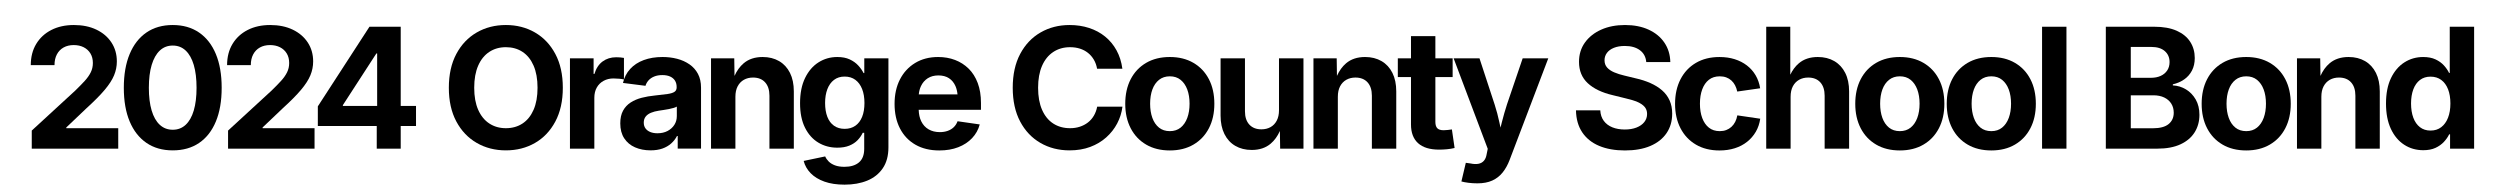
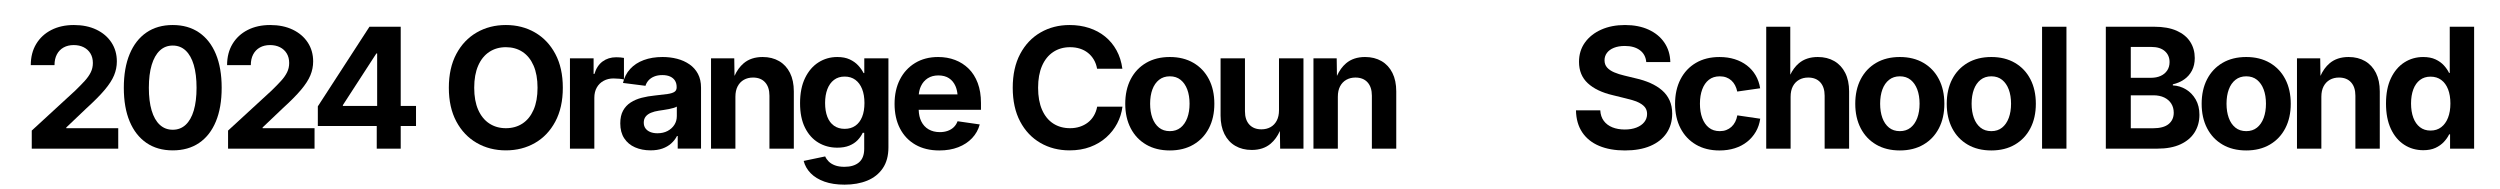
<svg xmlns="http://www.w3.org/2000/svg" viewBox="0 0 925 70">
  <g>
    <g id="Layer_1">
      <g id="Layer_1-2" data-name="Layer_1">
        <g>
          <path d="M24.526,47.159l7.447-7.084c2.866-2.604,5.116-4.874,6.751-6.812s2.795-3.733,3.481-5.389c.686-1.655,1.029-3.37,1.029-5.146,0-2.644-.666-4.98-1.998-7.008s-3.189-3.612-5.57-4.753c-2.382-1.14-5.157-1.71-8.325-1.71-3.169,0-5.949.611-8.34,1.832-2.392,1.221-4.259,2.942-5.601,5.162-1.342,2.22-2.013,4.834-2.013,7.841h8.779c0-1.534.292-2.855.878-3.966.585-1.11,1.413-1.962,2.482-2.558,1.069-.595,2.321-.893,3.754-.893,1.393,0,2.619.268,3.678.802,1.06.535,1.892,1.297,2.498,2.286.605.989.908,2.17.908,3.542,0,1.251-.263,2.407-.787,3.466-.525,1.06-1.271,2.119-2.24,3.179s-2.129,2.246-3.481,3.557l-16.105,14.804v6.69h31.999v-7.568h-19.224v-.272Z" />
          <path d="M73.664,12.042c-2.705-1.856-5.954-2.785-9.748-2.785-3.794,0-7.039.923-9.733,2.77s-4.763,4.501-6.206,7.962c-1.443,3.461-2.165,7.624-2.165,12.488,0,4.864.721,9.017,2.165,12.457,1.443,3.441,3.512,6.086,6.206,7.932,2.694,1.848,5.938,2.771,9.733,2.771,3.814,0,7.069-.918,9.763-2.755,2.694-1.836,4.758-4.48,6.191-7.932,1.433-3.451,2.149-7.608,2.149-12.473,0-4.864-.717-9.021-2.149-12.473-1.433-3.451-3.502-6.105-6.206-7.962ZM71.696,40.877c-.687,2.312-1.686,4.078-2.997,5.299-1.312,1.221-2.906,1.831-4.783,1.831s-3.477-.61-4.798-1.831c-1.322-1.221-2.326-2.987-3.012-5.299-.687-2.311-1.029-5.11-1.029-8.4,0-3.31.348-6.125,1.044-8.446.696-2.321,1.7-4.097,3.012-5.328,1.312-1.231,2.906-1.847,4.783-1.847s3.471.616,4.783,1.847c1.312,1.231,2.311,3.007,2.997,5.328.686,2.321,1.029,5.137,1.029,8.446,0,3.29-.343,6.09-1.029,8.4Z" />
          <path d="M97.16,47.159l7.447-7.084c2.866-2.604,5.116-4.874,6.751-6.812s2.795-3.733,3.481-5.389c.686-1.655,1.029-3.37,1.029-5.146,0-2.644-.666-4.98-1.998-7.008s-3.189-3.612-5.57-4.753c-2.382-1.14-5.157-1.71-8.325-1.71-3.169,0-5.949.611-8.34,1.832-2.392,1.221-4.259,2.942-5.601,5.162-1.342,2.22-2.013,4.834-2.013,7.841h8.779c0-1.534.292-2.855.878-3.966.585-1.11,1.413-1.962,2.482-2.558,1.069-.595,2.321-.893,3.754-.893,1.393,0,2.619.268,3.678.802,1.06.535,1.892,1.297,2.498,2.286.605.989.908,2.17.908,3.542,0,1.251-.263,2.407-.787,3.466-.525,1.06-1.271,2.119-2.24,3.179s-2.129,2.246-3.481,3.557l-16.105,14.804v6.69h31.999v-7.568h-19.224v-.272Z" />
          <path d="M148.265,9.893h-11.564l-19.103,29.456v7.266h21.797v8.386h8.87v-8.386h5.661v-7.417h-5.661V9.893ZM126.861,38.895l12.382-19.103h.303v19.405h-12.685v-.303Z" />
          <path d="M197.936,12.012c-3.179-1.836-6.766-2.755-10.762-2.755s-7.589.918-10.777,2.755c-3.189,1.837-5.707,4.486-7.553,7.947-1.847,3.461-2.77,7.634-2.77,12.518,0,4.864.923,9.021,2.77,12.473s4.364,6.096,7.553,7.932c3.188,1.837,6.781,2.755,10.777,2.755s7.583-.913,10.762-2.739,5.691-4.471,7.538-7.932,2.77-7.624,2.77-12.488c0-4.884-.923-9.057-2.77-12.518-1.847-3.461-4.359-6.11-7.538-7.947ZM197.421,40.635c-.979,2.23-2.346,3.921-4.102,5.071s-3.805,1.726-6.146,1.726c-2.321,0-4.365-.58-6.13-1.74-1.766-1.16-3.139-2.852-4.117-5.071-.979-2.22-1.468-4.935-1.468-8.144,0-3.229.489-5.958,1.468-8.189.979-2.23,2.351-3.925,4.117-5.086,1.766-1.16,3.809-1.741,6.13-1.741,2.341,0,4.39.575,6.146,1.726s3.123,2.846,4.102,5.086c.979,2.24,1.468,4.975,1.468,8.204,0,3.209-.49,5.929-1.468,8.158Z" />
          <path d="M230.862,21.427c-.384-.081-.838-.141-1.362-.182-.525-.04-1.029-.061-1.514-.061-1.938,0-3.613.52-5.025,1.559-1.413,1.04-2.422,2.579-3.027,4.617h-.303v-5.782h-8.749v33.422h9.021v-18.83c0-1.453.303-2.714.908-3.784.605-1.069,1.448-1.897,2.528-2.482,1.08-.585,2.286-.878,3.618-.878.706,0,1.438.036,2.195.106.757.071,1.327.167,1.71.288v-7.992Z" />
          <path d="M255.114,23.818c-1.332-.928-2.851-1.614-4.556-2.059-1.706-.444-3.507-.666-5.404-.666-2.604,0-4.925.378-6.963,1.135-2.039.757-3.714,1.852-5.025,3.285-1.312,1.433-2.2,3.159-2.664,5.177l8.325,1.06c.222-.747.6-1.417,1.135-2.013.535-.595,1.231-1.069,2.089-1.423.857-.353,1.862-.53,3.012-.53,1.13,0,2.089.177,2.876.53.787.354,1.387.858,1.801,1.514.414.656.621,1.448.621,2.376v.151c0,.727-.272,1.271-.817,1.635s-1.413.631-2.604.802c-1.191.172-2.765.358-4.723.56-1.675.162-3.275.439-4.798.833-1.524.393-2.881.974-4.072,1.74-1.191.768-2.129,1.776-2.815,3.027-.687,1.252-1.029,2.815-1.029,4.692,0,2.2.484,4.042,1.453,5.524.969,1.484,2.301,2.6,3.996,3.346s3.612,1.12,5.752,1.12c1.675,0,3.138-.222,4.39-.666,1.251-.444,2.326-1.064,3.224-1.862.898-.797,1.62-1.72,2.165-2.77h.272v4.662h8.628v-22.554c0-1.978-.378-3.678-1.135-5.101s-1.801-2.598-3.133-3.527ZM250.422,42.981c0,1.19-.303,2.261-.908,3.209s-1.443,1.706-2.513,2.271c-1.07.565-2.321.848-3.754.848-.989,0-1.862-.151-2.619-.454s-1.353-.747-1.786-1.332c-.434-.585-.651-1.302-.651-2.149,0-.888.232-1.629.696-2.225.464-.596,1.12-1.07,1.968-1.424.848-.353,1.816-.609,2.906-.771.545-.08,1.145-.172,1.801-.272.656-.101,1.307-.212,1.953-.333.646-.121,1.226-.262,1.741-.424.515-.161.903-.322,1.166-.484v3.542Z" />
          <path d="M288.268,22.607c-1.736-1.009-3.764-1.514-6.085-1.514-2.866,0-5.212.777-7.039,2.331-1.391,1.184-2.514,2.739-3.373,4.66l-.094-6.507h-8.598v33.422h9.021v-19.193c0-1.534.277-2.825.833-3.875.555-1.049,1.322-1.852,2.301-2.407.979-.555,2.104-.833,3.375-.833,1.917,0,3.411.59,4.48,1.771,1.069,1.181,1.604,2.831,1.604,4.95v19.587h9.021v-21.191c0-2.664-.475-4.944-1.423-6.842-.949-1.897-2.291-3.35-4.026-4.359Z" />
          <path d="M319.786,27.027h-.272c-.484-.969-1.146-1.907-1.983-2.815-.838-.908-1.887-1.655-3.148-2.24-1.262-.585-2.791-.878-4.586-.878-2.543,0-4.854.656-6.933,1.968-2.079,1.312-3.739,3.239-4.98,5.782s-1.862,5.661-1.862,9.354c0,3.593.61,6.61,1.832,9.052,1.221,2.442,2.871,4.283,4.95,5.525,2.079,1.24,4.41,1.861,6.993,1.861,1.735,0,3.219-.252,4.45-.757,1.231-.505,2.25-1.175,3.058-2.013.807-.838,1.443-1.751,1.907-2.74h.545v5.934c0,2.26-.646,3.936-1.938,5.025-1.292,1.09-3.078,1.635-5.358,1.635-1.393,0-2.568-.182-3.527-.545-.959-.363-1.731-.838-2.316-1.423-.585-.585-1.02-1.211-1.302-1.877l-7.962,1.665c.444,1.715,1.312,3.234,2.604,4.557,1.292,1.321,2.987,2.355,5.086,3.103,2.099.747,4.581,1.12,7.447,1.12,3.168,0,5.969-.5,8.401-1.498,2.432-1,4.344-2.523,5.737-4.572s2.089-4.627,2.089-7.734V21.578h-8.931v5.449ZM318.983,43.238c-.575,1.424-1.408,2.519-2.498,3.285-1.09.768-2.412,1.15-3.966,1.15-1.534,0-2.846-.383-3.936-1.15-1.09-.767-1.913-1.867-2.467-3.3-.555-1.433-.833-3.138-.833-5.116,0-1.938.277-3.638.833-5.101.555-1.463,1.372-2.608,2.452-3.436,1.08-.827,2.396-1.241,3.951-1.241,1.554,0,2.876.404,3.966,1.211,1.09.808,1.922,1.943,2.498,3.406.575,1.463.863,3.184.863,5.162,0,1.998-.288,3.709-.863,5.131Z" />
          <path d="M358.403,25.408c-1.443-1.423-3.124-2.498-5.041-3.224-1.917-.727-3.996-1.09-6.236-1.09-3.25,0-6.085.732-8.507,2.195-2.422,1.463-4.299,3.492-5.631,6.085-1.332,2.594-1.998,5.616-1.998,9.067,0,3.491.671,6.529,2.013,9.112,1.342,2.584,3.249,4.582,5.722,5.994,2.472,1.413,5.414,2.119,8.825,2.119,2.624,0,4.959-.398,7.008-1.195,2.048-.797,3.754-1.918,5.116-3.361,1.362-1.442,2.306-3.133,2.831-5.07l-8.204-1.181c-.323.868-.792,1.6-1.408,2.194-.616.596-1.362,1.051-2.24,1.363s-1.852.469-2.921.469c-1.574,0-2.952-.338-4.132-1.014s-2.094-1.67-2.74-2.982c-.585-1.187-.89-2.618-.946-4.269h23.045v-2.513c0-2.785-.399-5.242-1.196-7.372-.797-2.129-1.917-3.905-3.36-5.328ZM343.251,28.965c1.09-.706,2.412-1.06,3.966-1.06,1.554,0,2.861.348,3.92,1.044s1.862,1.68,2.407,2.952c.383.892.623,1.906.737,3.027h-14.333c.109-1.12.377-2.139.806-3.058.575-1.231,1.408-2.2,2.498-2.906Z" />
          <path d="M404.713,42.83c-.585.989-1.317,1.822-2.195,2.498s-1.872,1.195-2.982,1.559c-1.11.363-2.311.545-3.603.545-2.382,0-4.46-.575-6.236-1.726-1.776-1.15-3.154-2.841-4.132-5.071-.979-2.229-1.468-4.949-1.468-8.158,0-3.168.484-5.868,1.453-8.098.969-2.23,2.346-3.94,4.132-5.131,1.786-1.19,3.87-1.786,6.251-1.786,1.312,0,2.522.177,3.633.53,1.11.354,2.099.873,2.967,1.559.868.687,1.594,1.524,2.18,2.513.585.989.989,2.109,1.211,3.36h9.354c-.343-2.543-1.065-4.813-2.165-6.812-1.1-1.998-2.508-3.693-4.223-5.086-1.716-1.393-3.688-2.452-5.918-3.179-2.23-.727-4.637-1.09-7.22-1.09-3.976,0-7.559.918-10.747,2.755-3.189,1.837-5.702,4.486-7.538,7.947-1.837,3.461-2.755,7.634-2.755,12.518,0,4.864.913,9.021,2.74,12.473,1.826,3.451,4.329,6.096,7.508,7.932,3.179,1.837,6.776,2.755,10.792,2.755,2.805,0,5.343-.424,7.614-1.271s4.248-2.022,5.934-3.526c1.685-1.504,3.037-3.225,4.057-5.162,1.019-1.938,1.67-4.006,1.953-6.206h-9.354c-.242,1.251-.656,2.372-1.241,3.36Z" />
          <path d="M441.575,23.258c-2.473-1.443-5.385-2.165-8.734-2.165-3.37,0-6.292.722-8.764,2.165-2.473,1.443-4.38,3.461-5.722,6.055-1.342,2.594-2.013,5.626-2.013,9.097,0,3.432.671,6.443,2.013,9.037,1.342,2.594,3.249,4.611,5.722,6.055,2.472,1.443,5.394,2.164,8.764,2.164,3.35,0,6.262-.721,8.734-2.164s4.379-3.461,5.723-6.055c1.342-2.594,2.012-5.605,2.012-9.037,0-3.471-.67-6.503-2.012-9.097-1.344-2.593-3.25-4.611-5.723-6.055ZM439.29,43.633c-.566,1.523-1.389,2.719-2.467,3.587-1.08.868-2.408,1.302-3.982,1.302-1.594,0-2.931-.434-4.011-1.302-1.08-.868-1.897-2.063-2.452-3.587-.555-1.523-.833-3.275-.833-5.253,0-1.998.277-3.754.833-5.268.555-1.514,1.377-2.704,2.467-3.572,1.09-.868,2.421-1.302,3.996-1.302s2.902.434,3.982,1.302c1.078.868,1.9,2.059,2.467,3.572.564,1.514.848,3.27.848,5.268,0,1.978-.283,3.729-.848,5.253Z" />
          <path d="M473.229,40.771c0,1.514-.277,2.801-.833,3.859-.555,1.061-1.321,1.862-2.301,2.407-.979.545-2.104.817-3.375.817-1.897,0-3.386-.585-4.465-1.756-1.08-1.17-1.62-2.815-1.62-4.935v-19.587h-9.021v21.191c0,2.645.474,4.92,1.423,6.826.948,1.908,2.29,3.366,4.026,4.375,1.735,1.01,3.764,1.514,6.085,1.514,2.846,0,5.182-.777,7.008-2.331,1.399-1.189,2.531-2.754,3.403-4.689l.094,6.536h8.628V21.578h-9.052v19.193Z" />
          <path d="M511.166,22.607c-1.736-1.009-3.765-1.514-6.085-1.514-2.866,0-5.212.777-7.039,2.331-1.391,1.184-2.514,2.739-3.372,4.66l-.094-6.507h-8.598v33.422h9.021v-19.193c0-1.534.277-2.825.833-3.875.555-1.049,1.321-1.852,2.301-2.407.979-.555,2.104-.833,3.375-.833,1.917,0,3.41.59,4.48,1.771,1.069,1.181,1.604,2.831,1.604,4.95v19.587h9.021v-21.191c0-2.664-.475-4.944-1.423-6.842-.949-1.897-2.291-3.35-4.026-4.359Z" />
-           <path d="M535.735,48.082c-.635.071-1.155.106-1.559.106-1.11,0-1.902-.247-2.377-.741-.474-.494-.711-1.277-.711-2.347v-16.59h6.388v-6.933h-6.388v-8.204h-9.021v8.204h-4.874v6.933h4.874v17.528c0,3.048.878,5.363,2.634,6.947,1.756,1.585,4.349,2.377,7.78,2.377.928,0,1.887-.045,2.876-.137.988-.09,1.938-.246,2.846-.469l-.999-6.872c-.344.061-.832.126-1.469.196Z" />
-           <path d="M557.552,38.743c-.687,2.119-1.302,4.259-1.847,6.418-.17.673-.34,1.366-.51,2.052-.15-.682-.303-1.37-.445-2.038-.453-2.148-1.024-4.293-1.71-6.433l-5.631-17.165h-9.566l12.624,33.482-.394,1.938c-.162,1.049-.499,1.871-1.015,2.467-.514.596-1.19.975-2.027,1.136-.838.161-1.812.121-2.922-.121l-1.756-.242-1.635,6.902c.727.202,1.609.368,2.648.499,1.04.131,2.135.197,3.285.197,2.139,0,3.966-.344,5.479-1.029,1.514-.687,2.79-1.676,3.829-2.967,1.04-1.292,1.902-2.836,2.589-4.632l14.319-37.63h-9.476l-5.843,17.165Z" />
          <path d="M614.958,33.415c-1.211-1.049-2.648-1.942-4.314-2.679-1.664-.736-3.496-1.327-5.494-1.771l-4.117-.999c-1.393-.323-2.648-.721-3.77-1.196-1.119-.474-1.998-1.069-2.633-1.786-.637-.716-.954-1.609-.954-2.679,0-1.029.298-1.942.894-2.74.595-.797,1.457-1.423,2.588-1.877,1.13-.454,2.472-.681,4.026-.681,2.32,0,4.183.525,5.585,1.574,1.403,1.05,2.185,2.513,2.347,4.39h8.9c-.061-2.725-.787-5.116-2.18-7.175s-3.335-3.663-5.827-4.813c-2.493-1.15-5.415-1.726-8.765-1.726-3.311,0-6.241.57-8.794,1.71-2.554,1.141-4.562,2.73-6.025,4.768-1.463,2.039-2.194,4.42-2.194,7.145,0,3.27,1.085,5.909,3.255,7.917,2.169,2.008,5.231,3.477,9.188,4.405l4.904,1.211c1.715.384,3.153.828,4.314,1.332,1.16.505,2.038,1.11,2.633,1.816.596.707.894,1.574.894,2.604,0,1.131-.344,2.129-1.029,2.997-.687.868-1.649,1.544-2.892,2.028-1.24.484-2.689.727-4.344.727-1.716,0-3.239-.268-4.571-.803-1.332-.534-2.392-1.332-3.179-2.391-.787-1.061-1.222-2.356-1.302-3.891h-8.991c.061,3.209.832,5.918,2.316,8.129,1.482,2.209,3.566,3.88,6.251,5.01,2.684,1.13,5.862,1.695,9.536,1.695,3.673,0,6.812-.555,9.415-1.665s4.602-2.688,5.994-4.737,2.089-4.455,2.089-7.221c0-1.836-.323-3.471-.969-4.904-.646-1.433-1.574-2.674-2.785-3.724Z" />
          <path d="M642.011,45.115c-.374.717-.838,1.328-1.393,1.832-.556.505-1.191.893-1.908,1.166-.716.271-1.519.408-2.406.408-1.595,0-2.932-.429-4.012-1.287-1.079-.857-1.902-2.048-2.467-3.572-.565-1.523-.848-3.284-.848-5.282,0-2.019.282-3.789.848-5.313.564-1.523,1.388-2.709,2.467-3.557,1.08-.848,2.417-1.271,4.012-1.271.888,0,1.69.131,2.406.394.717.263,1.348.641,1.893,1.135.545.495.999,1.085,1.362,1.771.363.687.636,1.463.817,2.331l8.477-1.211c-.283-1.776-.843-3.375-1.68-4.798-.838-1.423-1.913-2.639-3.225-3.648-1.312-1.009-2.82-1.781-4.525-2.316-1.706-.535-3.578-.802-5.616-.802-3.351,0-6.257.722-8.719,2.165-2.463,1.443-4.364,3.466-5.706,6.07-1.343,2.604-2.014,5.631-2.014,9.082,0,3.432.671,6.443,2.014,9.037,1.342,2.594,3.243,4.611,5.706,6.055,2.462,1.443,5.368,2.164,8.719,2.164,2.038,0,3.921-.272,5.646-.817,1.727-.545,3.244-1.337,4.557-2.376,1.312-1.039,2.387-2.275,3.225-3.709.837-1.433,1.387-3.047,1.649-4.844l-8.477-1.241c-.162.908-.429,1.721-.802,2.437Z" />
          <path d="M678.69,22.607c-1.736-1.009-3.765-1.514-6.085-1.514-2.866,0-5.212.777-7.039,2.331-1.282,1.091-2.333,2.503-3.163,4.222V9.893h-8.9v45.107h9.021v-19.193c0-1.534.277-2.825.833-3.875.555-1.049,1.321-1.852,2.301-2.407.979-.555,2.104-.833,3.375-.833,1.917,0,3.41.59,4.48,1.771,1.069,1.181,1.604,2.831,1.604,4.95v19.587h9.052v-21.191c0-2.664-.479-4.944-1.438-6.842-.959-1.897-2.307-3.35-4.042-4.359Z" />
          <path d="M711.677,23.258c-2.472-1.443-5.384-2.165-8.733-2.165-3.371,0-6.292.722-8.765,2.165-2.472,1.443-4.379,3.461-5.721,6.055-1.343,2.594-2.014,5.626-2.014,9.097,0,3.432.671,6.443,2.014,9.037,1.342,2.594,3.249,4.611,5.721,6.055,2.473,1.443,5.394,2.164,8.765,2.164,3.35,0,6.262-.721,8.733-2.164,2.473-1.443,4.38-3.461,5.723-6.055,1.342-2.594,2.013-5.605,2.013-9.037,0-3.471-.671-6.503-2.013-9.097-1.343-2.593-3.25-4.611-5.723-6.055ZM709.392,43.633c-.565,1.523-1.388,2.719-2.467,3.587-1.08.868-2.407,1.302-3.981,1.302-1.595,0-2.932-.434-4.011-1.302-1.08-.868-1.897-2.063-2.453-3.587-.555-1.523-.832-3.275-.832-5.253,0-1.998.277-3.754.832-5.268.556-1.514,1.378-2.704,2.468-3.572,1.09-.868,2.422-1.302,3.996-1.302s2.901.434,3.981,1.302c1.079.868,1.901,2.059,2.467,3.572.564,1.514.848,3.27.848,5.268,0,1.978-.283,3.729-.848,5.253Z" />
          <path d="M745.526,23.258c-2.472-1.443-5.384-2.165-8.733-2.165-3.371,0-6.292.722-8.765,2.165-2.472,1.443-4.379,3.461-5.721,6.055-1.343,2.594-2.014,5.626-2.014,9.097,0,3.432.671,6.443,2.014,9.037,1.342,2.594,3.249,4.611,5.721,6.055,2.473,1.443,5.394,2.164,8.765,2.164,3.35,0,6.262-.721,8.733-2.164,2.473-1.443,4.38-3.461,5.723-6.055,1.342-2.594,2.013-5.605,2.013-9.037,0-3.471-.671-6.503-2.013-9.097-1.343-2.593-3.25-4.611-5.723-6.055ZM743.241,43.633c-.565,1.523-1.388,2.719-2.467,3.587-1.08.868-2.407,1.302-3.981,1.302-1.595,0-2.932-.434-4.011-1.302-1.08-.868-1.897-2.063-2.453-3.587-.555-1.523-.832-3.275-.832-5.253,0-1.998.277-3.754.832-5.268.556-1.514,1.378-2.704,2.468-3.572,1.09-.868,2.422-1.302,3.996-1.302s2.901.434,3.981,1.302c1.079.868,1.901,2.059,2.467,3.572.564,1.514.848,3.27.848,5.268,0,1.978-.283,3.729-.848,5.253Z" />
          <rect x="755.565" y="9.893" width="9.021" height="45.107" />
          <path d="M808.794,33.067c-1.494-.898-3.108-1.387-4.844-1.468v-.394c1.574-.363,2.972-.969,4.193-1.816,1.221-.848,2.18-1.938,2.875-3.27.697-1.332,1.045-2.876,1.045-4.632,0-2.26-.561-4.263-1.68-6.009-1.121-1.746-2.791-3.113-5.011-4.102-2.221-.989-4.976-1.483-8.265-1.483h-17.952v45.107h19.072c3.41,0,6.271-.539,8.583-1.619,2.311-1.08,4.051-2.563,5.222-4.451,1.17-1.887,1.756-4.031,1.756-6.433,0-2.2-.459-4.097-1.378-5.691-.918-1.594-2.124-2.84-3.617-3.739ZM788.39,17.37h7.629c2.139,0,3.794.515,4.965,1.544,1.17,1.029,1.756,2.382,1.756,4.057,0,1.191-.293,2.225-.878,3.103-.586.878-1.393,1.549-2.422,2.013-1.029.464-2.21.696-3.542.696h-7.508v-11.413ZM802.392,45.902c-1.262,1.04-3.215,1.56-5.858,1.56h-8.144v-12.2h8.355c1.554,0,2.896.272,4.026.817,1.13.545,1.998,1.302,2.604,2.271s.908,2.089.908,3.36c0,1.756-.631,3.153-1.892,4.192Z" />
          <path d="M839.842,23.258c-2.472-1.443-5.384-2.165-8.733-2.165-3.371,0-6.292.722-8.765,2.165-2.472,1.443-4.379,3.461-5.721,6.055-1.343,2.594-2.014,5.626-2.014,9.097,0,3.432.671,6.443,2.014,9.037,1.342,2.594,3.249,4.611,5.721,6.055,2.473,1.443,5.394,2.164,8.765,2.164,3.35,0,6.262-.721,8.733-2.164,2.473-1.443,4.38-3.461,5.723-6.055,1.342-2.594,2.013-5.605,2.013-9.037,0-3.471-.671-6.503-2.013-9.097-1.343-2.593-3.25-4.611-5.723-6.055ZM837.557,43.633c-.565,1.523-1.388,2.719-2.467,3.587-1.08.868-2.407,1.302-3.981,1.302-1.595,0-2.932-.434-4.011-1.302-1.08-.868-1.897-2.063-2.453-3.587-.555-1.523-.832-3.275-.832-5.253,0-1.998.277-3.754.832-5.268.556-1.514,1.378-2.704,2.468-3.572,1.09-.868,2.422-1.302,3.996-1.302s2.901.434,3.981,1.302c1.079.868,1.901,2.059,2.467,3.572.564,1.514.848,3.27.848,5.268,0,1.978-.283,3.729-.848,5.253Z" />
          <path d="M875.069,22.607c-1.736-1.009-3.765-1.514-6.085-1.514-2.866,0-5.212.777-7.039,2.331-1.391,1.184-2.514,2.739-3.372,4.66l-.094-6.507h-8.598v33.422h9.021v-19.193c0-1.534.277-2.825.833-3.875.555-1.049,1.321-1.852,2.301-2.407.979-.555,2.104-.833,3.375-.833,1.917,0,3.41.59,4.48,1.771,1.069,1.181,1.604,2.831,1.604,4.95v19.587h9.021v-21.191c0-2.664-.475-4.944-1.423-6.842-.949-1.897-2.291-3.35-4.026-4.359Z" />
          <path d="M906.406,9.893v17.104h-.242c-.465-.969-1.104-1.902-1.923-2.8-.816-.898-1.852-1.64-3.103-2.225-1.252-.585-2.775-.878-4.571-.878-2.543,0-4.854.661-6.933,1.983-2.079,1.322-3.734,3.26-4.965,5.812-1.231,2.553-1.847,5.697-1.847,9.43,0,3.673.601,6.792,1.801,9.354,1.201,2.563,2.841,4.521,4.92,5.873,2.078,1.353,4.439,2.028,7.084,2.028,1.756,0,3.254-.288,4.496-.862,1.24-.576,2.28-1.312,3.117-2.211.838-.897,1.488-1.831,1.953-2.8h.333v5.298h8.9V9.893h-9.021ZM905.771,43.557c-.586,1.494-1.423,2.659-2.513,3.496-1.09.838-2.412,1.257-3.966,1.257-1.534,0-2.841-.419-3.92-1.257-1.08-.837-1.897-2.008-2.453-3.512-.555-1.503-.832-3.254-.832-5.252,0-1.978.277-3.713.832-5.207.556-1.493,1.373-2.654,2.453-3.481,1.079-.827,2.386-1.241,3.92-1.241,1.554,0,2.881.409,3.98,1.226,1.101.817,1.938,1.968,2.514,3.451.574,1.483.862,3.235.862,5.252,0,2.019-.293,3.774-.878,5.268Z" />
        </g>
      </g>
    </g>
  </g>
</svg>